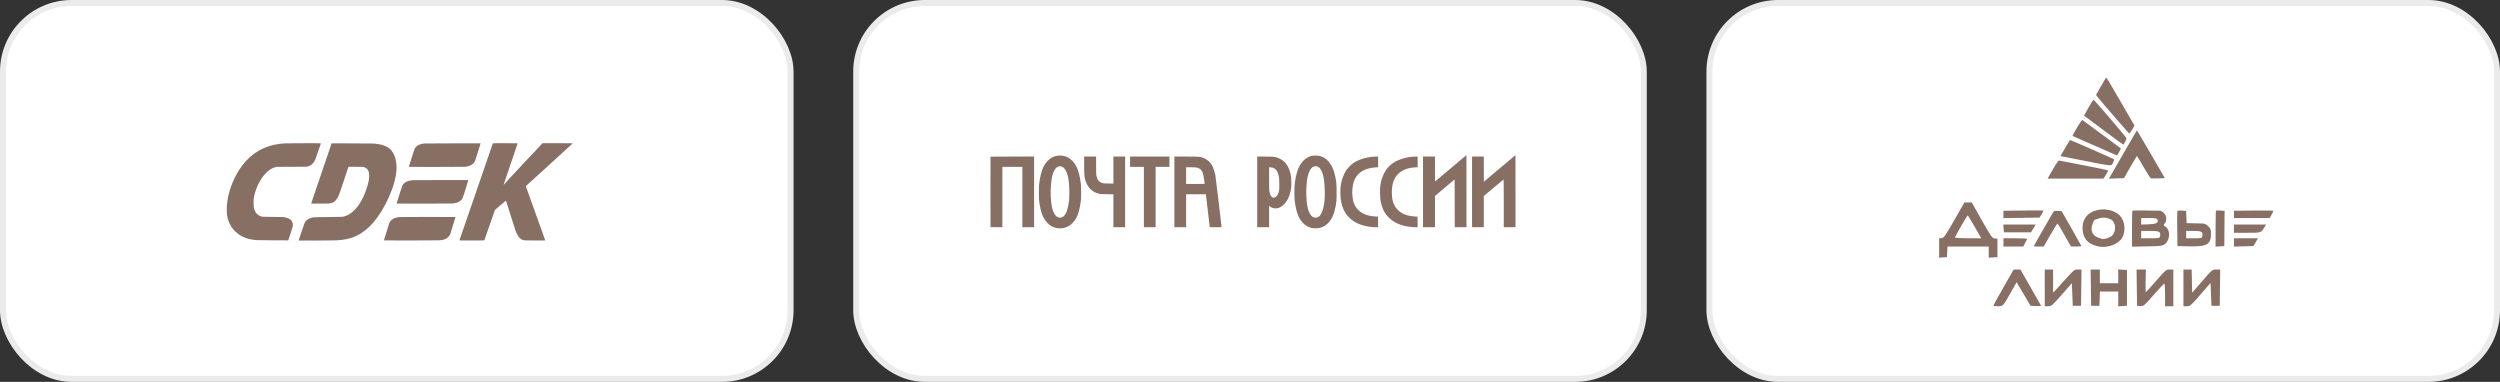
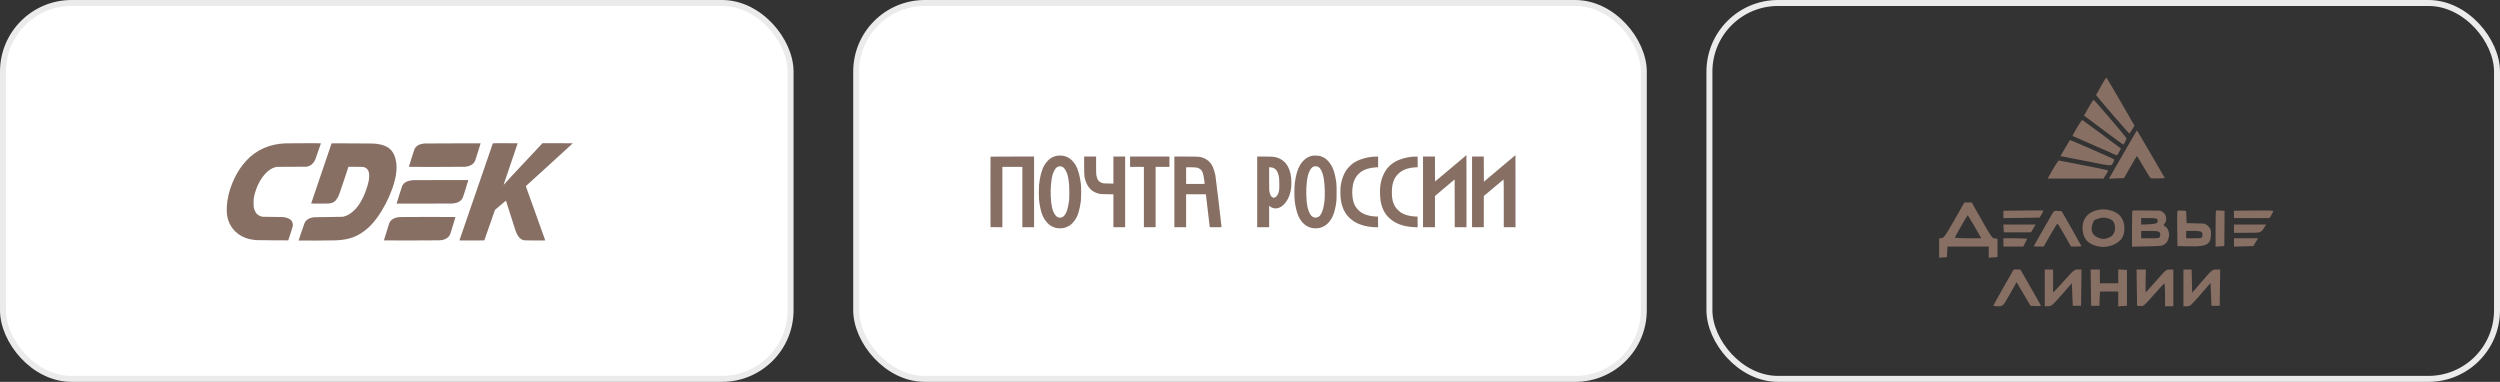
<svg xmlns="http://www.w3.org/2000/svg" width="419" height="64" viewBox="0 0 419 64" fill="none">
  <rect x="0" y="0" width="419" height="64" fill="#333333" stroke="none" />
  <rect x="0.5" y="0.5" width="132" height="63" rx="11.5" fill="white" />
  <rect x="0.5" y="0.5" width="132" height="63" rx="11.5" stroke="#EBEBEB" />
  <path fill-rule="evenodd" clip-rule="evenodd" d="M47.818 24.026C45.183 24.125 42.917 25.134 41.269 26.939C40.49 27.793 39.911 28.643 39.368 29.732C38.092 32.29 37.654 35.236 38.287 36.996C38.775 38.353 39.775 39.356 41.154 39.871C41.609 40.041 42.154 40.165 42.769 40.239C42.917 40.257 43.875 40.269 45.65 40.276L48.309 40.287L48.674 39.189C49.081 37.965 49.113 37.831 49.067 37.52C48.979 36.915 48.559 36.585 47.647 36.406C47.491 36.375 47.163 36.366 45.717 36.353C44.001 36.338 43.971 36.337 43.799 36.285C43.237 36.117 42.856 35.749 42.657 35.183C42.519 34.791 42.499 34.645 42.5 34.002C42.5 33.495 42.508 33.376 42.555 33.113C42.901 31.171 43.999 29.263 45.253 28.424C45.509 28.253 45.83 28.104 46.102 28.031L46.337 27.967L48.887 27.954L51.437 27.941L51.647 27.876C51.763 27.84 51.926 27.773 52.01 27.726C52.307 27.561 52.656 27.159 52.823 26.788C52.894 26.63 53.788 24.076 53.788 24.031C53.788 24.005 53.309 24.001 51.045 24.004C49.536 24.006 48.084 24.015 47.818 24.026ZM82.6 24.029C82.594 24.045 81.337 27.696 79.806 32.142C78.276 36.587 77.016 40.243 77.007 40.266C76.992 40.305 77.097 40.307 79.081 40.301L81.171 40.295L82.063 37.737L82.954 35.179L83.876 34.396C84.725 33.676 84.799 33.618 84.815 33.667C84.825 33.697 85.164 34.768 85.569 36.049C86.41 38.708 86.433 38.776 86.6 39.128C86.848 39.652 87.114 39.971 87.433 40.129C87.781 40.3 87.669 40.292 89.624 40.301C90.593 40.305 91.385 40.303 91.385 40.296C91.385 40.288 90.651 38.239 89.755 35.742L88.126 31.202L88.182 31.148C88.213 31.118 89.988 29.504 92.126 27.561C94.264 25.618 96.008 24.022 96 24.014C95.992 24.006 94.847 24 93.455 24H90.924L88.516 26.567C87.192 27.98 85.95 29.303 85.755 29.509C85.317 29.974 84.943 30.389 84.655 30.732C84.533 30.877 84.424 30.995 84.412 30.995C84.4 30.995 84.469 30.766 84.566 30.486C85.548 27.632 86.769 24.032 86.76 24.017C86.754 24.008 85.818 24 84.68 24C83.045 24 82.608 24.006 82.6 24.029ZM53.864 29.058C52.921 31.828 52.15 34.103 52.15 34.113C52.15 34.139 54.914 34.133 55.157 34.106C55.839 34.029 56.217 33.768 56.592 33.115C56.802 32.747 56.931 32.396 57.673 30.152L58.401 27.951L59.633 27.96C60.727 27.968 60.881 27.973 61.005 28.01C61.452 28.142 61.715 28.434 61.828 28.925C61.887 29.18 61.886 29.781 61.827 30.14C61.647 31.231 61.066 32.806 60.486 33.779C60.118 34.395 59.817 34.792 59.404 35.209C58.788 35.829 58.163 36.191 57.461 36.333C57.375 36.351 56.566 36.364 55.005 36.375C52.465 36.392 52.527 36.389 52.071 36.532C51.578 36.688 51.238 36.966 51.048 37.371C50.984 37.506 50.045 40.26 50.045 40.311C50.045 40.34 55.487 40.316 56.291 40.283C58.583 40.187 60.073 39.618 61.649 38.235C63.757 36.384 65.913 32.26 66.375 29.196C66.521 28.221 66.494 27.462 66.281 26.619C65.918 25.177 65.064 24.428 63.478 24.163C62.727 24.038 62.783 24.04 59.052 24.03L55.578 24.021L53.864 29.058ZM71.159 24.047C70.728 24.086 70.351 24.189 70.074 24.343C69.846 24.47 69.584 24.741 69.48 24.959C69.433 25.057 69.209 25.745 68.973 26.515C68.74 27.274 68.544 27.914 68.537 27.936C68.525 27.975 68.752 27.977 73.082 27.977C76.141 27.977 77.728 27.969 77.907 27.952C78.781 27.87 79.328 27.558 79.617 26.975C79.654 26.901 79.869 26.235 80.096 25.496C80.322 24.757 80.517 24.123 80.529 24.088L80.55 24.023L75.948 24.027C73.417 24.029 71.262 24.038 71.159 24.047ZM69.288 30.192C68.637 30.232 68.108 30.397 67.786 30.661C67.646 30.775 67.488 30.984 67.404 31.164C67.366 31.245 67.141 31.943 66.904 32.715L66.473 34.119L71.004 34.125C74.039 34.13 75.626 34.124 75.812 34.107C76.513 34.045 76.95 33.878 77.281 33.544C77.525 33.297 77.573 33.177 78.046 31.639C78.276 30.892 78.471 30.258 78.48 30.229L78.497 30.176L73.951 30.181C71.45 30.183 69.352 30.188 69.288 30.192ZM66.961 36.378C66.377 36.434 65.924 36.6 65.618 36.869C65.484 36.987 65.318 37.216 65.243 37.385C65.197 37.491 64.339 40.249 64.339 40.294C64.339 40.301 66.463 40.305 69.059 40.301C74.257 40.293 73.87 40.304 74.394 40.153C74.914 40.002 75.301 39.661 75.472 39.202C75.531 39.041 76.341 36.409 76.341 36.376C76.341 36.348 67.257 36.35 66.961 36.378Z" fill="#876F64" />
  <rect x="143.5" y="0.5" width="132" height="63" rx="11.5" fill="white" />
  <rect x="143.5" y="0.5" width="132" height="63" rx="11.5" stroke="#EBEBEB" />
  <path fill-rule="evenodd" clip-rule="evenodd" d="M243.149 28.21C241.71 29.424 240.526 30.418 240.517 30.418C240.508 30.418 240.5 29.478 240.5 28.329V26.24H239.499H238.498V32.161V38.083H239.499H240.5V35.465V32.848L242.149 31.458L243.798 30.069L243.806 34.076L243.815 38.083H244.799H245.783V32.041C245.783 28.717 245.779 26 245.774 26.001C245.77 26.002 244.588 26.996 243.149 28.21ZM251.342 28.228L248.7 30.454L248.691 28.347L248.683 26.24H247.699H246.715V32.161V38.083H247.699H248.683L248.685 35.467L248.687 32.852L250.33 31.471C251.233 30.711 251.986 30.085 252.002 30.078C252.019 30.072 252.032 31.826 252.032 34.075V38.083H253.016H254V32.041C254 28.717 253.996 25.999 253.991 26C253.987 26.001 252.794 27.003 251.342 28.228ZM177.059 26.125C176.228 26.303 175.577 26.81 175.027 27.711C174.603 28.405 174.267 29.663 174.142 31.022C174.097 31.515 174.097 32.986 174.143 33.473C174.219 34.287 174.438 35.349 174.642 35.891C174.995 36.829 175.637 37.618 176.322 37.955C176.799 38.19 177.136 38.268 177.664 38.266C178.199 38.264 178.501 38.19 179.008 37.94C179.32 37.787 179.413 37.719 179.686 37.448C180.198 36.94 180.555 36.326 180.769 35.586C180.92 35.068 181.066 34.355 181.138 33.784C181.212 33.203 181.224 31.407 181.157 30.849C180.996 29.508 180.697 28.402 180.322 27.76C179.778 26.828 179.108 26.3 178.243 26.122C177.915 26.055 177.381 26.056 177.059 26.125ZM219.871 26.117C219.058 26.304 218.401 26.824 217.868 27.702C217.46 28.377 217.161 29.431 217.001 30.763C216.92 31.442 216.919 33.072 216.999 33.718C217.123 34.713 217.366 35.694 217.625 36.24C218.129 37.305 218.834 37.945 219.768 38.188C220.157 38.289 220.831 38.289 221.218 38.188C221.796 38.038 222.311 37.721 222.686 37.285C223.284 36.589 223.574 35.934 223.82 34.714C223.997 33.836 224.014 33.613 224.014 32.213C224.013 30.831 223.996 30.617 223.807 29.674C223.617 28.729 223.386 28.101 223.021 27.544C222.538 26.804 222.037 26.4 221.321 26.171C221.013 26.072 220.198 26.041 219.871 26.117ZM166.01 26.283C166.001 26.307 165.997 28.968 166.002 32.196L166.011 38.065L167.004 38.074L167.996 38.084V33.025V27.966H169.671H171.345V33.025V38.083H172.329H173.313V32.161V26.24H169.67C166.787 26.24 166.023 26.249 166.01 26.283ZM181.703 27.722C181.703 29.517 181.735 29.806 182.016 30.516C182.43 31.564 183.093 32.176 184.103 32.444C184.433 32.531 184.495 32.536 185.527 32.55L186.606 32.565V35.324V38.083H187.59H188.574V32.161V26.24H187.59H186.606V28.504V30.768L185.768 30.755C184.967 30.743 184.92 30.738 184.675 30.651C184.15 30.463 183.904 30.137 183.76 29.441C183.715 29.226 183.706 28.91 183.706 27.709V26.24H182.704H181.703V27.722ZM189.402 27.103V27.966H190.559H191.716V33.025V38.083H192.7H193.683V33.025V27.966H194.84H195.997V27.103V26.24H192.7H189.402V27.103ZM196.825 32.161V38.083H197.809H198.793V35.321V32.558H200.447H202.1L202.12 32.671C202.131 32.732 202.272 33.94 202.435 35.355C202.598 36.77 202.738 37.962 202.748 38.005L202.765 38.083H203.748C204.495 38.083 204.732 38.072 204.732 38.041C204.732 37.851 203.746 29.596 203.691 29.33C203.601 28.891 203.388 28.231 203.228 27.897C202.899 27.211 202.343 26.705 201.637 26.45C201.086 26.25 200.95 26.24 198.789 26.24H196.825V32.161ZM210.705 32.161V38.083H211.706H212.707V36.287V34.492L212.871 34.618C213.086 34.783 213.26 34.858 213.542 34.907C214.699 35.108 215.9 33.886 216.292 32.11C216.407 31.59 216.436 31.286 216.435 30.614C216.433 28.385 215.629 26.958 214.078 26.426C213.625 26.27 213.28 26.241 211.939 26.24L210.705 26.24V32.161ZM230.125 26.264C228.891 26.372 227.701 26.751 226.863 27.305C226.504 27.541 225.907 28.131 225.663 28.489C225.196 29.174 224.848 30.119 224.705 31.09C224.634 31.573 224.633 32.762 224.702 33.318C224.928 35.12 225.677 36.351 227.056 37.187C227.952 37.73 229.361 38.083 230.63 38.083H230.972L230.963 37.194L230.954 36.304L230.502 36.282C229.721 36.244 228.99 36.065 228.443 35.779C227.643 35.361 227.068 34.652 226.825 33.785C226.596 32.964 226.572 31.831 226.764 30.936C227.147 29.159 228.445 28.177 230.583 28.049L230.971 28.025V27.133V26.24L230.617 26.246C230.423 26.249 230.201 26.257 230.125 26.264ZM236.754 26.264C235.431 26.379 234.136 26.819 233.329 27.427C232.7 27.901 232.278 28.415 231.937 29.123C231.615 29.79 231.432 30.411 231.331 31.177C231.261 31.709 231.281 32.961 231.368 33.525C231.556 34.739 231.968 35.644 232.662 36.37C233.669 37.422 235.155 37.999 237.04 38.072L237.601 38.093L237.592 37.199L237.583 36.304L237.117 36.281C236.286 36.24 235.522 36.037 234.921 35.698C234.564 35.497 234.007 34.953 233.811 34.613C233.419 33.933 233.27 33.266 233.275 32.213C233.281 30.785 233.626 29.813 234.377 29.105C235.064 28.458 235.959 28.123 237.206 28.049L237.6 28.025V27.133V26.24L237.246 26.246C237.052 26.249 236.83 26.257 236.754 26.264ZM178.026 27.945C178.231 28.042 178.402 28.218 178.57 28.502C178.915 29.085 179.066 29.688 179.182 30.953C179.229 31.463 179.229 33.148 179.182 33.577C179.13 34.048 178.995 34.729 178.869 35.151C178.584 36.112 178.106 36.576 177.514 36.466C177.213 36.41 176.995 36.254 176.799 35.954C176.387 35.323 176.192 34.502 176.107 33.036C176.03 31.731 176.181 29.98 176.438 29.194C176.569 28.796 176.825 28.32 177.008 28.136C177.281 27.862 177.689 27.786 178.026 27.945ZM220.832 27.918C221.052 27.993 221.257 28.205 221.431 28.537C221.808 29.256 221.978 30.187 222.027 31.799C222.069 33.202 222.001 33.985 221.75 34.975C221.638 35.416 221.412 35.915 221.224 36.133C220.933 36.471 220.479 36.572 220.095 36.384C219.852 36.264 219.722 36.128 219.532 35.795C219.158 35.139 218.973 34.159 218.933 32.627C218.891 31.02 219.08 29.547 219.424 28.803C219.668 28.273 219.881 28.021 220.178 27.909C220.334 27.85 220.645 27.854 220.832 27.918ZM200.524 28.085C200.883 28.161 201.084 28.264 201.279 28.471C201.488 28.691 201.555 28.833 201.672 29.296C201.742 29.574 201.9 30.607 201.901 30.789C201.901 30.823 201.567 30.832 200.347 30.832H198.793V29.434V28.035L199.544 28.036C200.056 28.037 200.368 28.052 200.524 28.085ZM213.286 28.099C213.78 28.253 214.092 28.625 214.257 29.255C214.387 29.749 214.416 30.063 214.416 30.936C214.416 31.627 214.405 31.828 214.355 32.033C214.224 32.574 214.015 32.917 213.732 33.058C213.529 33.159 213.474 33.164 213.31 33.095C213.056 32.989 212.873 32.683 212.773 32.197C212.714 31.915 212.708 31.704 212.708 29.96L212.707 28.035H212.894C212.997 28.035 213.173 28.064 213.286 28.099Z" fill="#876F64" />
-   <rect x="286.5" y="0.5" width="132" height="63" rx="11.5" fill="white" />
  <rect x="286.5" y="0.5" width="132" height="63" rx="11.5" stroke="#EBEBEB" />
  <path fill-rule="evenodd" clip-rule="evenodd" d="M352.116 14.459L351.295 15.918L351.655 16.37C352.39 17.295 356.789 22.367 356.864 22.378C356.907 22.384 357.122 22.09 357.342 21.726L357.742 21.064L355.417 17.033C354.138 14.815 353.057 13.001 353.015 13C352.972 12.999 352.568 13.656 352.116 14.459ZM350.031 18.041L349.28 19.381L349.703 19.692C349.936 19.863 351.402 20.955 352.96 22.119C354.519 23.283 355.825 24.235 355.863 24.235C355.957 24.235 356.401 23.362 356.401 23.176C356.401 23.025 351.066 16.8 350.881 16.735C350.827 16.716 350.444 17.304 350.031 18.041ZM348.099 21.401C347.665 22.137 347.33 22.756 347.354 22.778C347.377 22.799 349.024 23.523 351.014 24.388C353.003 25.252 354.68 25.99 354.74 26.026C354.801 26.063 354.988 25.822 355.157 25.491L355.465 24.888L352.288 22.522C350.54 21.221 349.06 20.135 348.998 20.11C348.937 20.084 348.532 20.665 348.099 21.401ZM357.905 22.241C357.775 22.449 356.855 24.039 355.861 25.775C354.866 27.51 353.916 29.158 353.748 29.437L353.443 29.944L354.712 29.899L355.981 29.854L357.017 28.04C357.587 27.042 358.085 26.194 358.123 26.156C358.161 26.118 358.666 26.923 359.245 27.946C359.824 28.968 360.38 29.837 360.48 29.875C360.581 29.914 361.15 29.924 361.746 29.899L362.829 29.854L360.714 26.202C359.551 24.194 358.496 22.396 358.371 22.207L358.143 21.863L357.905 22.241ZM346.116 24.813L345.335 26.16L348.982 26.875C354.231 27.905 353.809 27.871 354.137 27.292C354.289 27.023 354.358 26.751 354.291 26.686C354.192 26.59 347.053 23.466 346.933 23.466C346.913 23.466 346.546 24.072 346.116 24.813ZM344.058 28.392L343.183 29.931H347.866H352.549L352.936 29.318C353.148 28.981 353.322 28.652 353.322 28.587C353.321 28.522 351.503 28.128 349.281 27.713C347.059 27.297 345.172 26.934 345.087 26.905C345.003 26.876 344.54 27.545 344.058 28.392ZM327.539 36.898C326.043 39.512 325.795 39.865 325.422 39.907L325 39.956V41.571V43.186L325.654 43.139L326.308 43.091L326.355 42.206L326.401 41.321H329.856H333.312V42.253V43.185L334.043 43.138L334.774 43.091V41.552V40.013L334.313 39.965C333.886 39.92 333.721 39.686 332.158 36.925L330.464 33.935L329.849 33.936L329.233 33.937L327.539 36.898ZM351.679 35.169C349.894 35.527 348.93 36.736 349.041 38.479C349.142 40.078 350.024 40.988 351.796 41.324C353.302 41.609 355.141 40.878 355.717 39.766C356.33 38.579 356.1 36.902 355.205 36.045C354.415 35.288 352.93 34.919 351.679 35.169ZM339.046 35.283L335.775 35.324V35.94V36.556L338.798 36.514L341.822 36.472L342.182 35.903C342.38 35.589 342.492 35.312 342.43 35.287C342.367 35.262 340.845 35.26 339.046 35.283ZM357.389 35.305C357.353 35.34 357.325 36.713 357.325 38.356V41.342L359.854 41.293C362.137 41.249 362.425 41.213 362.817 40.922C363.727 40.245 363.793 38.555 362.932 37.99C362.568 37.752 362.562 37.724 362.809 37.451C363.209 37.009 363.117 36.087 362.631 35.664C362.412 35.474 362.15 35.316 362.049 35.314C359.836 35.26 357.438 35.256 357.389 35.305ZM364.922 35.397C364.888 35.486 364.879 36.838 364.902 38.401L364.944 41.244L366.989 41.287C369.91 41.349 370.562 40.961 370.562 39.162C370.562 38.495 370.492 38.303 370.112 37.923C369.865 37.675 369.501 37.469 369.304 37.465C369.107 37.46 368.392 37.443 367.715 37.426L366.483 37.396L366.438 36.372L366.393 35.348L365.688 35.292C365.286 35.26 364.957 35.305 364.922 35.397ZM371.398 35.303C371.361 35.34 371.332 36.712 371.332 38.354V41.338L372.063 41.291L372.794 41.244L372.818 38.295L372.842 35.347L372.153 35.292C371.774 35.262 371.434 35.267 371.398 35.303ZM377.681 35.283L374.41 35.324V35.937V36.55H377.397H380.383L380.712 35.991C380.894 35.684 381.022 35.39 380.997 35.337C380.972 35.284 379.48 35.26 377.681 35.283ZM343.879 35.964C342.349 38.604 340.854 41.224 340.854 41.268C340.854 41.297 341.23 41.321 341.689 41.321H342.524L343.625 39.397C344.23 38.339 344.772 37.475 344.83 37.476C344.887 37.478 345.418 38.342 346.011 39.396L347.088 41.313L347.973 41.317C348.46 41.319 348.859 41.294 348.859 41.261C348.859 41.228 348.111 39.894 347.198 38.298L345.538 35.395L344.901 35.348C344.294 35.304 344.245 35.334 343.879 35.964ZM330.961 38.012L332.061 39.936H329.826C328.597 39.936 327.614 39.875 327.642 39.801C327.779 39.444 329.705 36.099 329.778 36.094C329.823 36.09 330.356 36.953 330.961 38.012ZM353.812 36.794C354.6 37.202 354.73 38.682 354.043 39.437C353.676 39.842 352.689 40.148 352.199 40.011C350.989 39.67 350.552 39.201 350.552 38.243C350.552 37.858 350.913 36.865 351.056 36.855C351.075 36.854 351.368 36.751 351.706 36.626C352.374 36.38 353.127 36.44 353.812 36.794ZM361.587 36.801C361.797 37.35 361.431 37.548 360.117 37.595L358.864 37.639V37.094V36.55H360.177C361.251 36.55 361.508 36.595 361.587 36.801ZM335.805 38.281L335.852 38.935H338.126H340.4L340.79 38.281L341.18 37.627H338.468H335.757L335.805 38.281ZM374.41 38.32V39.012H376.618C379.013 39.012 378.925 39.041 379.542 38.05L379.805 37.627H377.108H374.41V38.32ZM361.941 38.933C362.05 39.065 362.089 39.327 362.034 39.549C361.938 39.93 361.913 39.936 360.4 39.936H358.864V39.32V38.704H360.307C361.397 38.704 361.797 38.761 361.941 38.933ZM369.021 38.933C369.13 39.065 369.17 39.327 369.114 39.549C369.02 39.924 368.977 39.936 367.712 39.936H366.406V39.32V38.704H367.619C368.504 38.704 368.883 38.766 369.021 38.933ZM335.775 40.629V41.321H337.44H339.104L339.398 40.744C339.56 40.427 339.717 40.115 339.747 40.051C339.778 39.988 338.896 39.936 337.789 39.936H335.775V40.629ZM374.41 40.634V41.332L376.041 41.288L377.672 41.244L378.058 40.59L378.444 39.936H376.427H374.41V40.634ZM335.786 48.151C334.849 49.791 334.082 51.176 334.082 51.229C334.082 51.283 334.423 51.326 334.841 51.326C335.725 51.326 335.692 51.362 337.085 48.886L337.981 47.291L338.425 48.039C338.669 48.45 339.194 49.341 339.592 50.018L340.316 51.249L341.216 51.296C341.712 51.322 342.093 51.285 342.063 51.215C342.033 51.145 341.247 49.757 340.316 48.13L338.622 45.172L338.057 45.171L337.491 45.169L335.786 48.151ZM342.702 48.248V51.326L343.279 51.325C343.824 51.323 343.949 51.217 345.549 49.395L347.242 47.467L347.319 49.358L347.396 51.249H348.089H348.782L348.823 48.209L348.865 45.169H348.25C347.658 45.169 347.572 45.24 345.91 47.093C344.961 48.152 344.157 49.017 344.124 49.017C344.092 49.017 344.077 48.862 344.093 48.671C344.108 48.481 344.113 47.615 344.104 46.747L344.087 45.169H343.394H342.702V48.248ZM350.433 48.209L350.475 51.249H351.167H351.86L351.905 50.056L351.95 48.864H353.483H355.016V50.103V51.343L355.747 51.296L356.478 51.249V48.248V45.246L355.747 45.199L355.016 45.152V46.315V47.478H353.476H351.937V46.324V45.169H351.164H350.391L350.433 48.209ZM358.129 48.209L358.171 51.249L358.722 51.296C359.25 51.34 359.338 51.267 360.939 49.449C361.857 48.407 362.665 47.532 362.736 47.504C362.808 47.476 362.866 48.324 362.866 49.389V51.326H363.559H364.251V48.248V45.169H363.641C363.053 45.169 362.971 45.238 361.381 47.055C360.474 48.092 359.692 48.958 359.644 48.979C359.596 49.001 359.578 48.152 359.604 47.094L359.651 45.169H358.869H358.088L358.129 48.209ZM365.944 48.248V51.326L366.522 51.325C367.069 51.324 367.187 51.222 368.792 49.373L370.485 47.422L370.562 49.336L370.639 51.249H371.332H372.024L372.066 48.209L372.108 45.169H371.443C370.783 45.169 370.765 45.184 369.092 47.113L367.407 49.057L367.364 47.113L367.32 45.169H366.632H365.944V48.248Z" fill="#876F64" />
</svg>